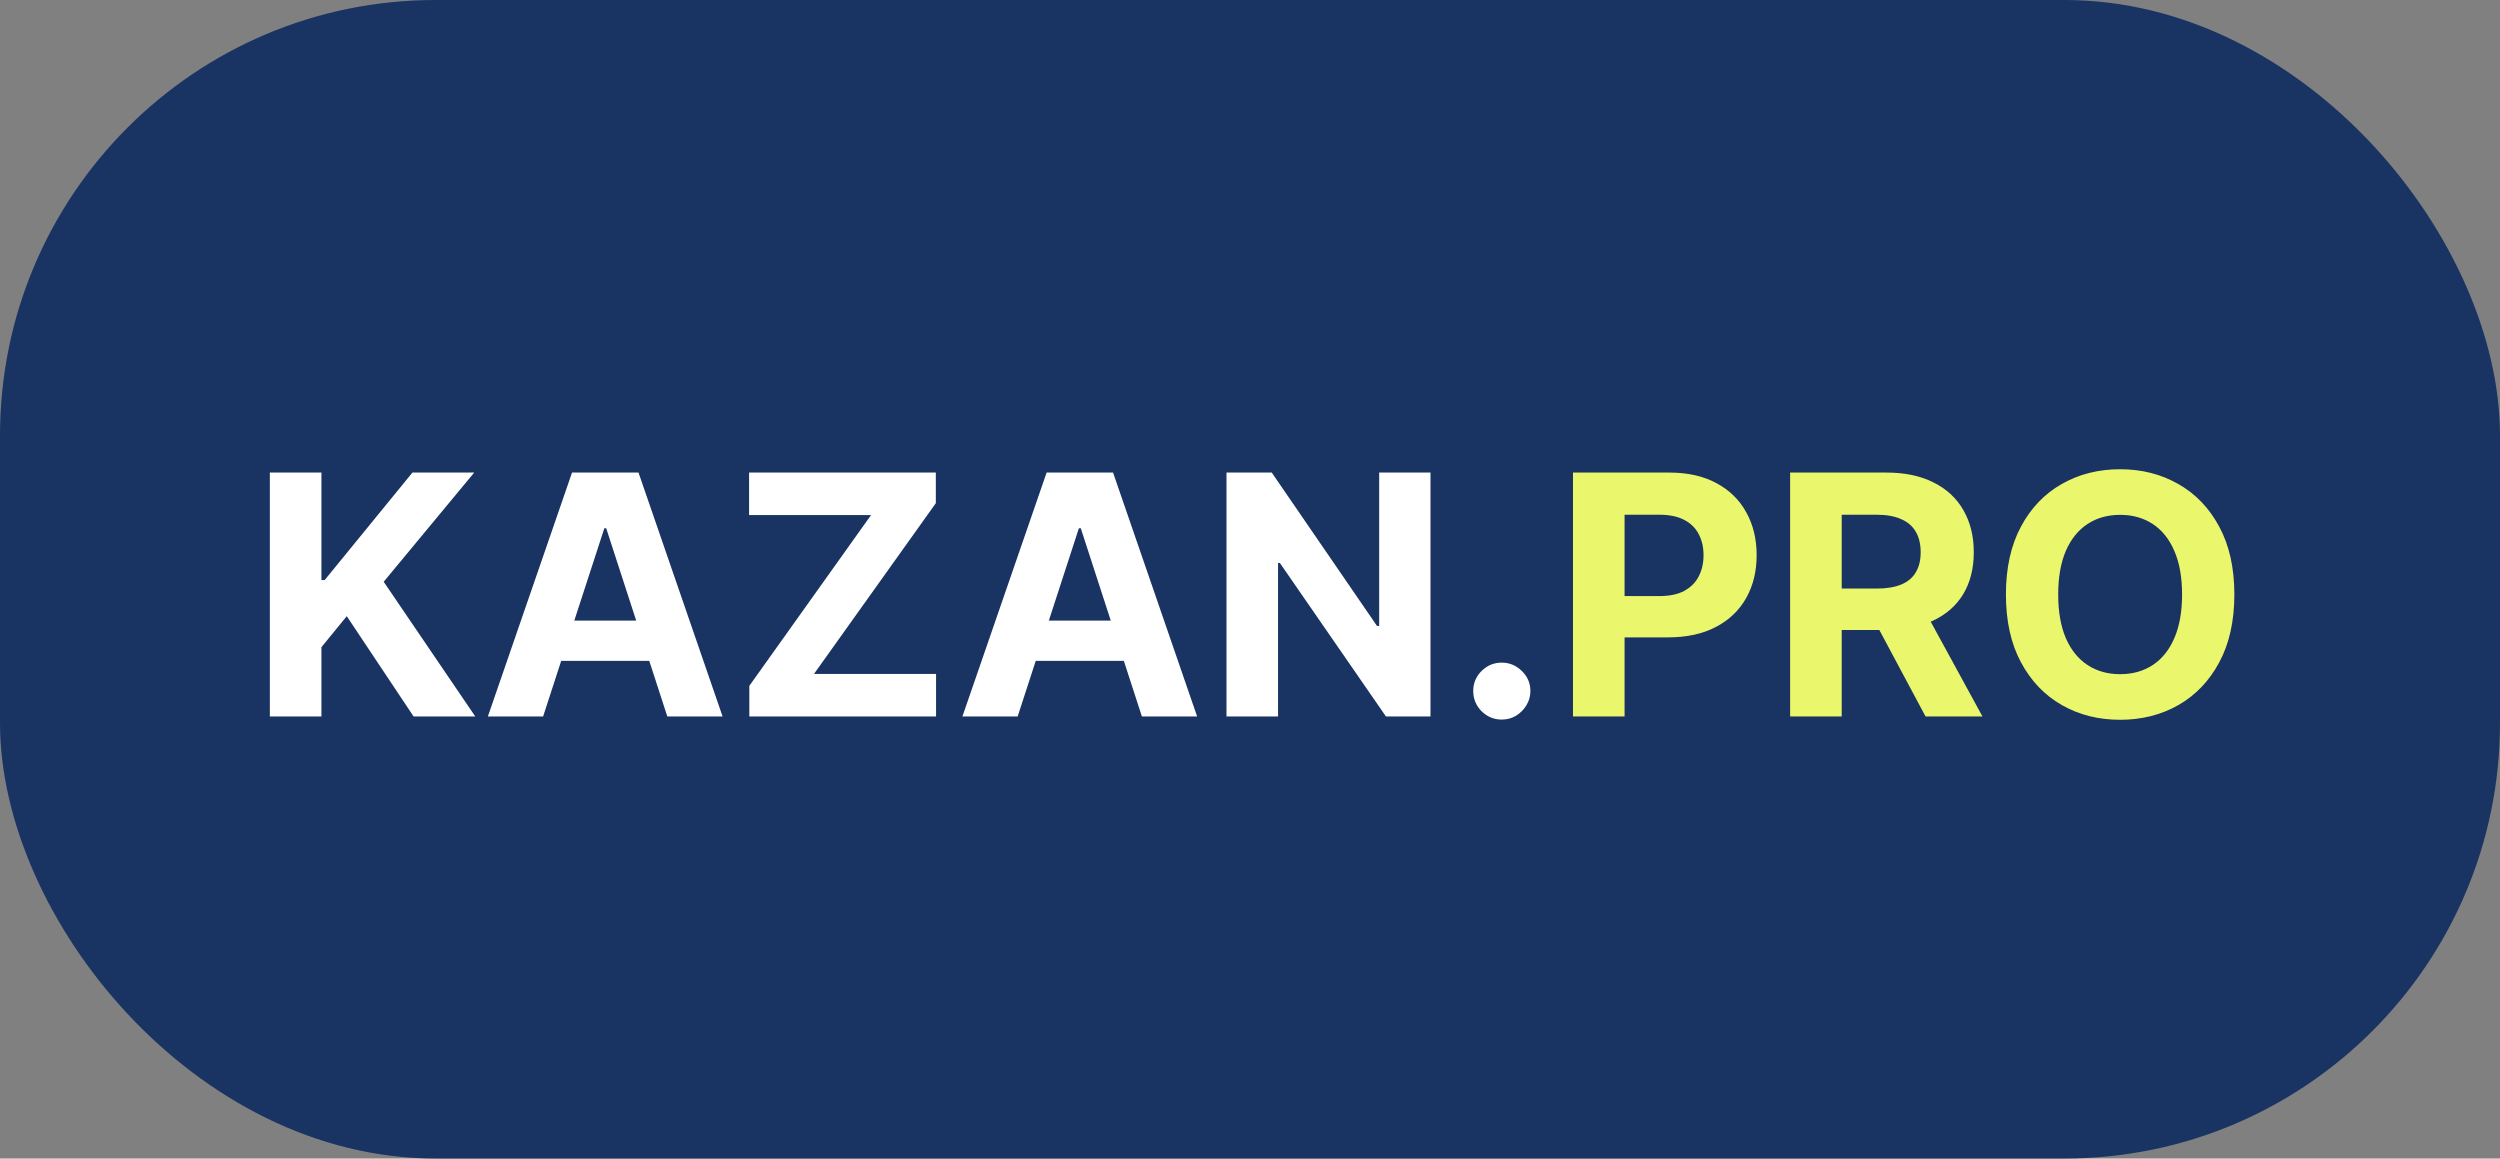
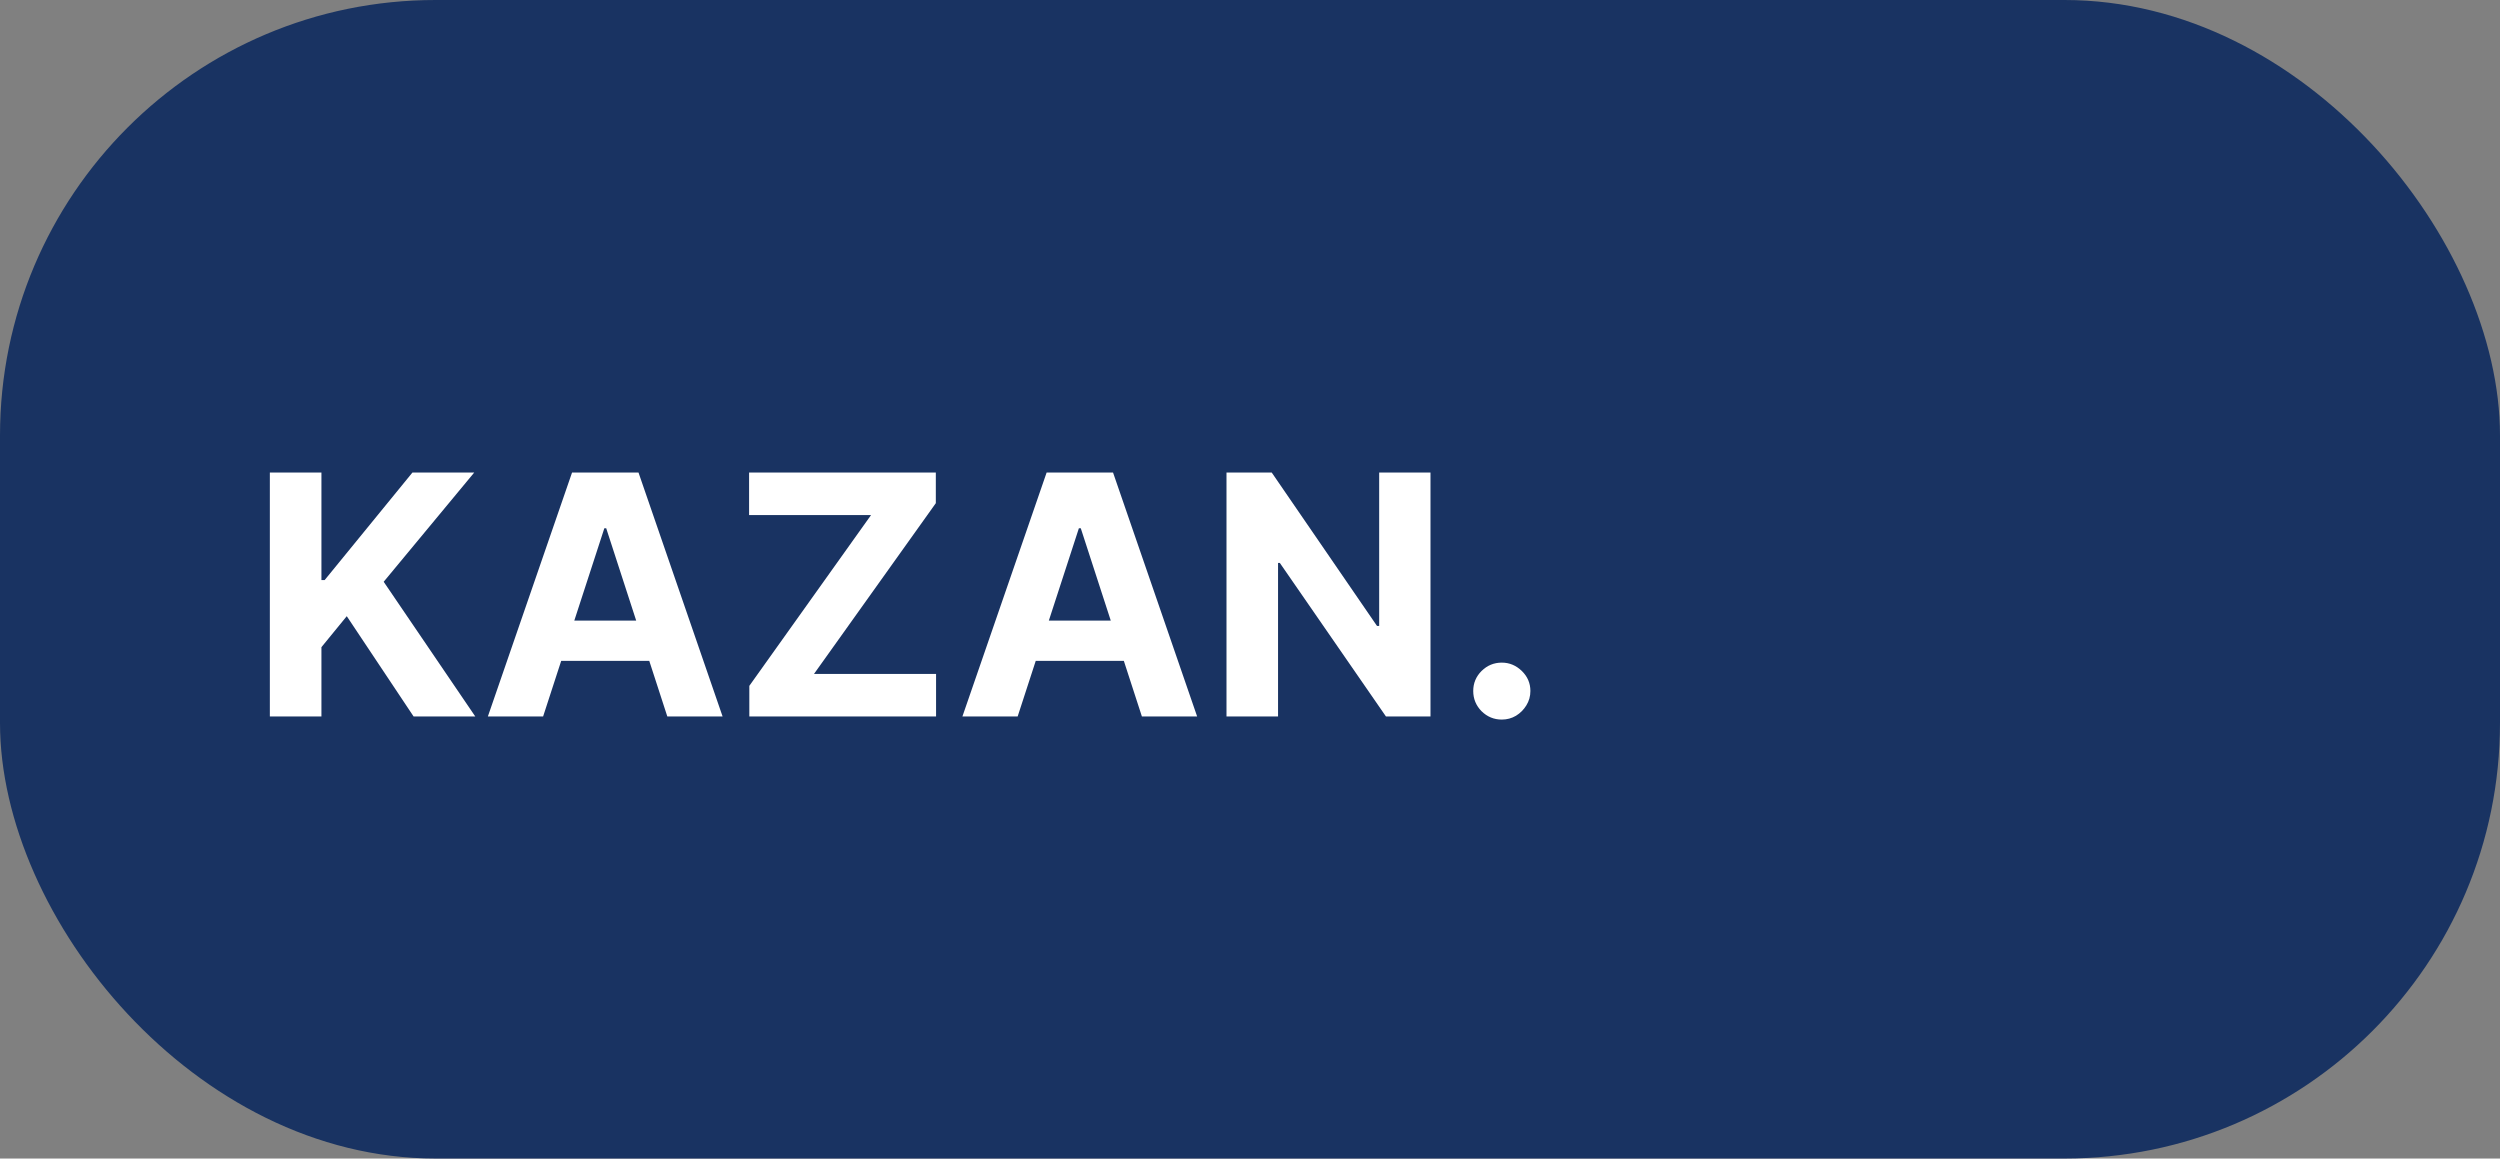
<svg xmlns="http://www.w3.org/2000/svg" width="82" height="38" viewBox="0 0 82 38" fill="none">
  <rect x="0" y="0" width="82" height="38" fill="#808080" stroke="none" />
  <rect width="82" height="38" rx="14.286" fill="#193362" />
  <path d="M8.851 23.5V15.5H10.543V19.027H10.648L13.527 15.5H15.554L12.585 19.082L15.589 23.5H13.566L11.374 20.211L10.543 21.227V23.5H8.851ZM17.814 23.5H16.002L18.763 15.5H20.943L23.701 23.5H21.888L19.884 17.328H19.822L17.814 23.5ZM17.701 20.355H21.982V21.676H17.701V20.355ZM24.578 23.5V22.496L28.57 16.895H24.57V15.5H30.695V16.504L26.699 22.105H30.703V23.5H24.578ZM33.379 23.5H31.567L34.329 15.5H36.508L39.266 23.5H37.454L35.45 17.328H35.387L33.379 23.5ZM33.266 20.355H37.547V21.676H33.266V20.355ZM46.92 15.5V23.5H45.459L41.979 18.465H41.92V23.5H40.229V15.5H41.713L45.166 20.531H45.237V15.5H46.92ZM49.259 23.602C49.002 23.602 48.78 23.51 48.595 23.328C48.413 23.143 48.322 22.922 48.322 22.664C48.322 22.409 48.413 22.19 48.595 22.008C48.78 21.826 49.002 21.734 49.259 21.734C49.509 21.734 49.728 21.826 49.916 22.008C50.103 22.19 50.197 22.409 50.197 22.664C50.197 22.836 50.153 22.994 50.064 23.137C49.978 23.277 49.865 23.391 49.724 23.477C49.584 23.56 49.428 23.602 49.259 23.602Z" fill="white" />
-   <path d="M51.594 23.5V15.5H54.751C55.357 15.5 55.874 15.616 56.301 15.848C56.728 16.077 57.054 16.396 57.278 16.805C57.504 17.211 57.618 17.68 57.618 18.211C57.618 18.742 57.503 19.211 57.274 19.617C57.045 20.023 56.713 20.34 56.278 20.566C55.846 20.793 55.322 20.906 54.708 20.906H52.696V19.551H54.434C54.76 19.551 55.028 19.495 55.239 19.383C55.452 19.268 55.611 19.111 55.715 18.91C55.822 18.707 55.876 18.474 55.876 18.211C55.876 17.945 55.822 17.713 55.715 17.516C55.611 17.315 55.452 17.16 55.239 17.051C55.025 16.939 54.754 16.883 54.426 16.883H53.286V23.5H51.594ZM58.716 23.5V15.5H61.873C62.477 15.5 62.992 15.608 63.419 15.824C63.849 16.038 64.176 16.341 64.4 16.734C64.626 17.125 64.74 17.585 64.74 18.113C64.74 18.645 64.625 19.102 64.396 19.484C64.167 19.865 63.835 20.156 63.4 20.359C62.968 20.562 62.444 20.664 61.83 20.664H59.716V19.305H61.556C61.879 19.305 62.147 19.26 62.361 19.172C62.574 19.083 62.733 18.951 62.837 18.773C62.944 18.596 62.998 18.376 62.998 18.113C62.998 17.848 62.944 17.624 62.837 17.441C62.733 17.259 62.573 17.121 62.357 17.027C62.143 16.931 61.874 16.883 61.548 16.883H60.408V23.5H58.716ZM63.037 19.859L65.025 23.5H63.158L61.212 19.859H63.037ZM73.287 19.5C73.287 20.372 73.121 21.115 72.79 21.727C72.462 22.338 72.014 22.806 71.447 23.129C70.882 23.449 70.246 23.609 69.54 23.609C68.83 23.609 68.192 23.448 67.626 23.125C67.061 22.802 66.615 22.335 66.287 21.723C65.959 21.111 65.794 20.37 65.794 19.5C65.794 18.628 65.959 17.885 66.287 17.273C66.615 16.662 67.061 16.195 67.626 15.875C68.192 15.552 68.83 15.391 69.54 15.391C70.246 15.391 70.882 15.552 71.447 15.875C72.014 16.195 72.462 16.662 72.79 17.273C73.121 17.885 73.287 18.628 73.287 19.5ZM71.572 19.5C71.572 18.935 71.487 18.458 71.318 18.07C71.151 17.682 70.915 17.388 70.611 17.188C70.306 16.987 69.949 16.887 69.54 16.887C69.132 16.887 68.775 16.987 68.47 17.188C68.165 17.388 67.928 17.682 67.759 18.07C67.593 18.458 67.509 18.935 67.509 19.5C67.509 20.065 67.593 20.542 67.759 20.93C67.928 21.318 68.165 21.612 68.47 21.812C68.775 22.013 69.132 22.113 69.54 22.113C69.949 22.113 70.306 22.013 70.611 21.812C70.915 21.612 71.151 21.318 71.318 20.93C71.487 20.542 71.572 20.065 71.572 19.5Z" fill="#EAF66B" />
</svg>